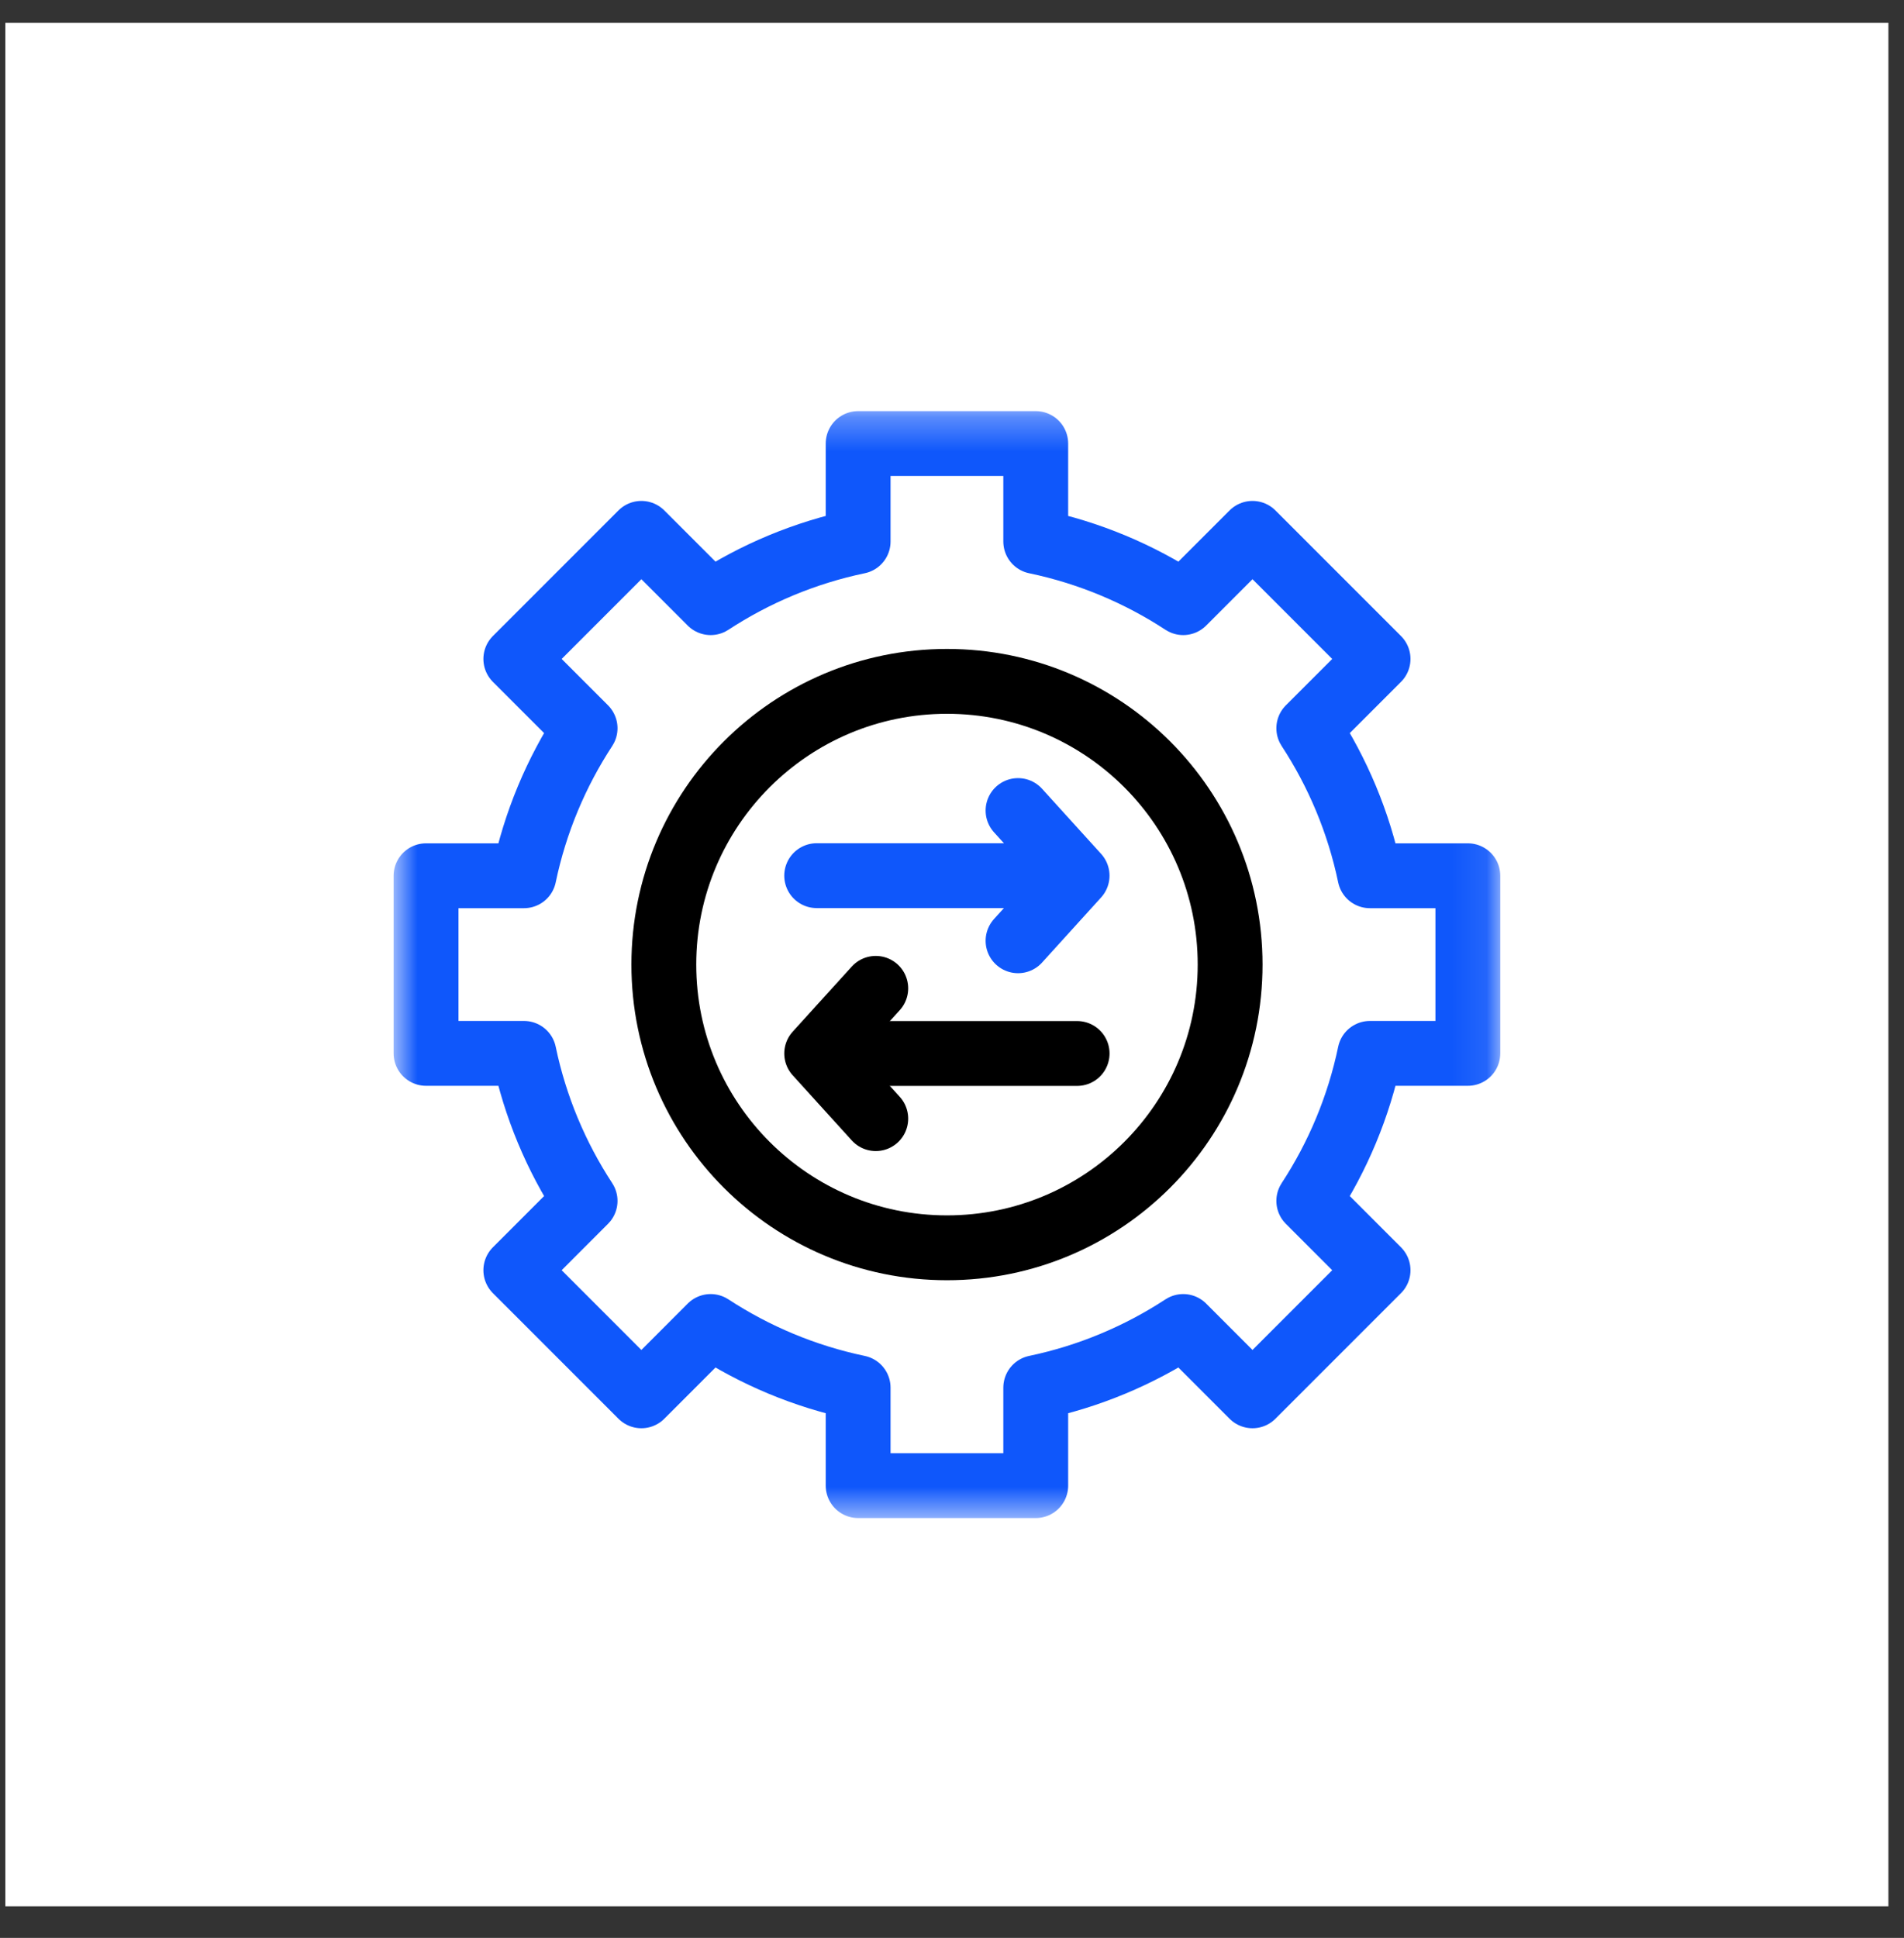
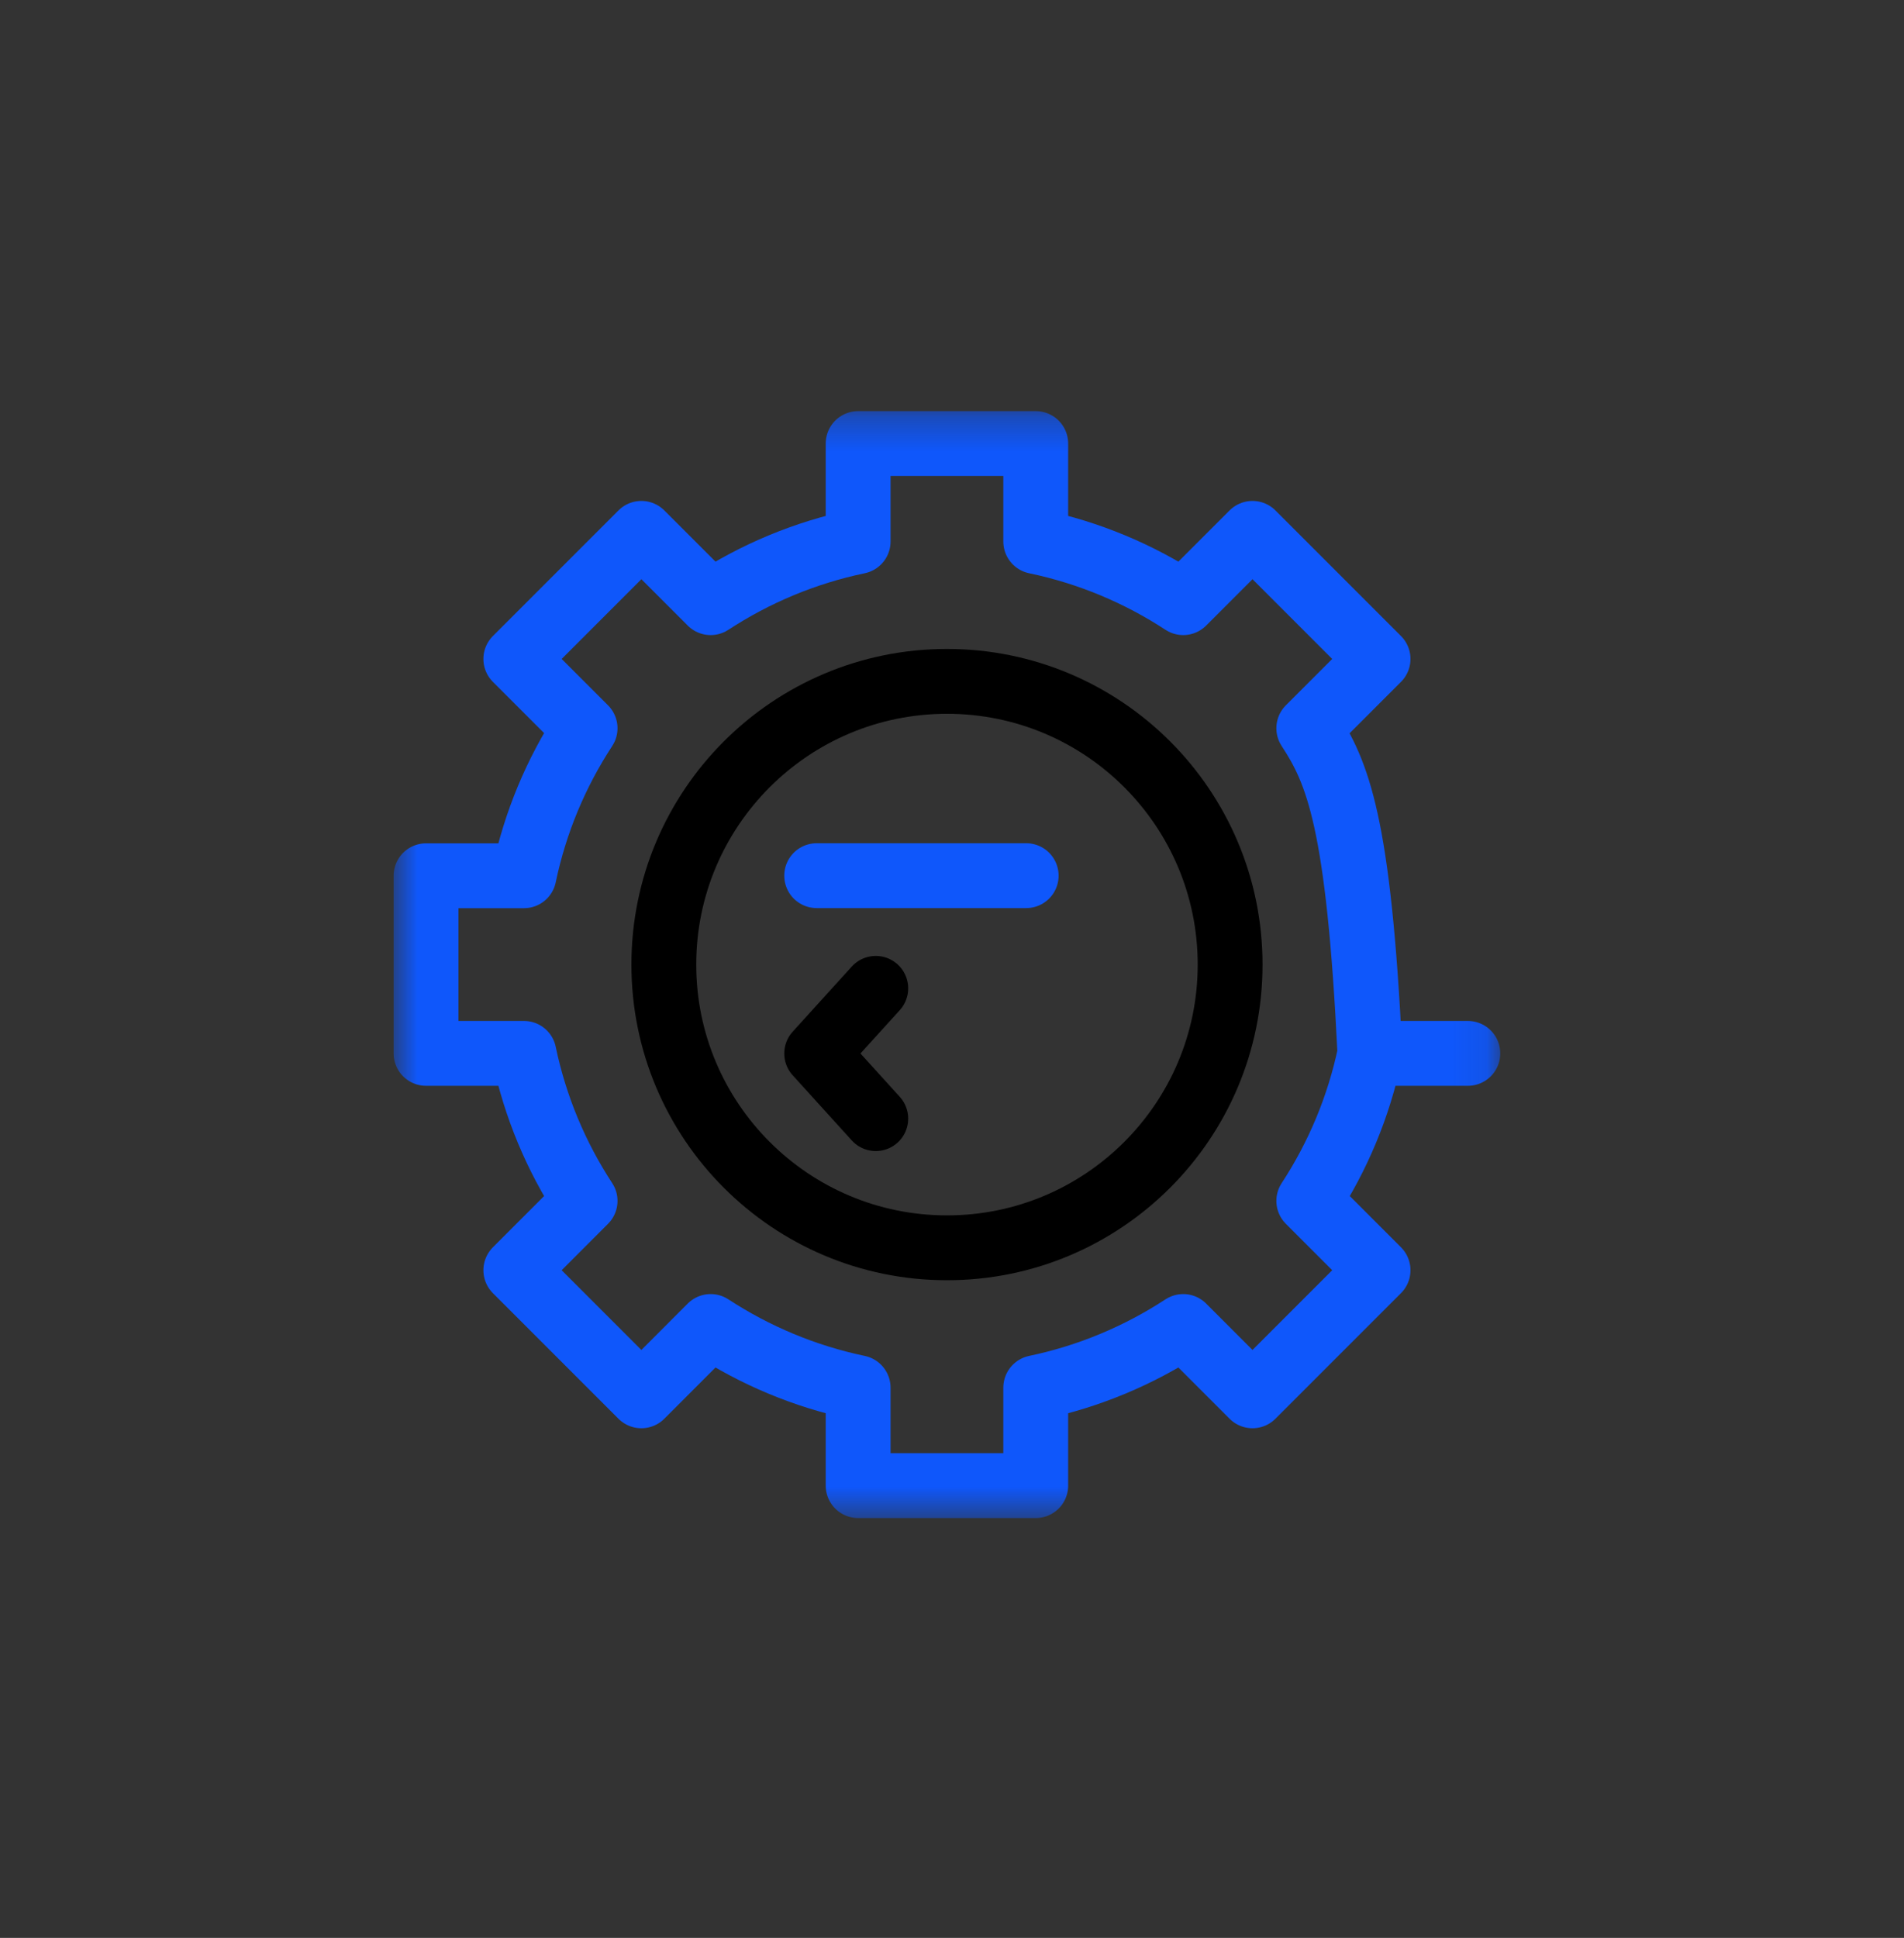
<svg xmlns="http://www.w3.org/2000/svg" width="57" height="58" viewBox="0 0 57 58" fill="none">
  <rect x="0" y="0" width="57" height="58" fill="#333333" stroke="none" />
-   <rect x="0.16" y="0.683" width="56.373" height="56.373" fill="white" />
  <mask id="mask0_1566_2972" style="mask-type:luminance" maskUnits="userSpaceOnUse" x="11" y="12" width="34" height="34">
    <path d="M11.781 12.304H44.911V45.434H11.781V12.304Z" fill="white" />
  </mask>
  <g mask="url(#mask0_1566_2972)">
-     <path d="M43.943 31.527V26.211H41.011C40.677 24.611 40.047 23.119 39.181 21.796L41.255 19.722L37.496 15.963L35.422 18.037C34.098 17.171 32.607 16.541 31.007 16.207V13.275H25.69V16.207C24.09 16.541 22.599 17.171 21.275 18.037L19.201 15.963L15.442 19.722L17.516 21.796C16.65 23.119 16.02 24.611 15.686 26.211H12.754V31.527H15.686C16.02 33.127 16.65 34.619 17.516 35.942L15.442 38.017L19.201 41.776L21.275 39.701C22.599 40.567 24.09 41.197 25.69 41.532V44.464H31.007V41.532C32.607 41.197 34.098 40.567 35.422 39.701L37.496 41.776L41.255 38.017L39.181 35.942C40.047 34.619 40.677 33.127 41.011 31.527H43.943Z" stroke="#0F57FB" stroke-width="1.941" stroke-miterlimit="10" stroke-linecap="round" stroke-linejoin="round" />
+     <path d="M43.943 31.527H41.011C40.677 24.611 40.047 23.119 39.181 21.796L41.255 19.722L37.496 15.963L35.422 18.037C34.098 17.171 32.607 16.541 31.007 16.207V13.275H25.69V16.207C24.09 16.541 22.599 17.171 21.275 18.037L19.201 15.963L15.442 19.722L17.516 21.796C16.65 23.119 16.02 24.611 15.686 26.211H12.754V31.527H15.686C16.02 33.127 16.65 34.619 17.516 35.942L15.442 38.017L19.201 41.776L21.275 39.701C22.599 40.567 24.09 41.197 25.69 41.532V44.464H31.007V41.532C32.607 41.197 34.098 40.567 35.422 39.701L37.496 41.776L41.255 38.017L39.181 35.942C40.047 34.619 40.677 33.127 41.011 31.527H43.943Z" stroke="#0F57FB" stroke-width="1.941" stroke-miterlimit="10" stroke-linecap="round" stroke-linejoin="round" />
    <path d="M36.826 28.869C36.826 33.551 33.031 37.346 28.35 37.346C23.668 37.346 19.873 33.551 19.873 28.869C19.873 24.188 23.668 20.393 28.35 20.393C33.031 20.393 36.826 24.188 36.826 28.869Z" stroke="black" stroke-width="1.941" stroke-miterlimit="10" stroke-linecap="round" stroke-linejoin="round" />
    <path d="M24.449 26.208H30.721" stroke="#0F57FB" stroke-width="1.941" stroke-miterlimit="10" stroke-linecap="round" stroke-linejoin="round" />
-     <path d="M30.477 24.259L32.245 26.208L30.477 28.157" stroke="#0F57FB" stroke-width="1.941" stroke-miterlimit="10" stroke-linecap="round" stroke-linejoin="round" />
-     <path d="M32.246 31.53H25.975" stroke="black" stroke-width="1.941" stroke-miterlimit="10" stroke-linecap="round" stroke-linejoin="round" />
    <path d="M26.218 33.48L24.449 31.53L26.218 29.581" stroke="black" stroke-width="1.941" stroke-miterlimit="10" stroke-linecap="round" stroke-linejoin="round" />
  </g>
</svg>